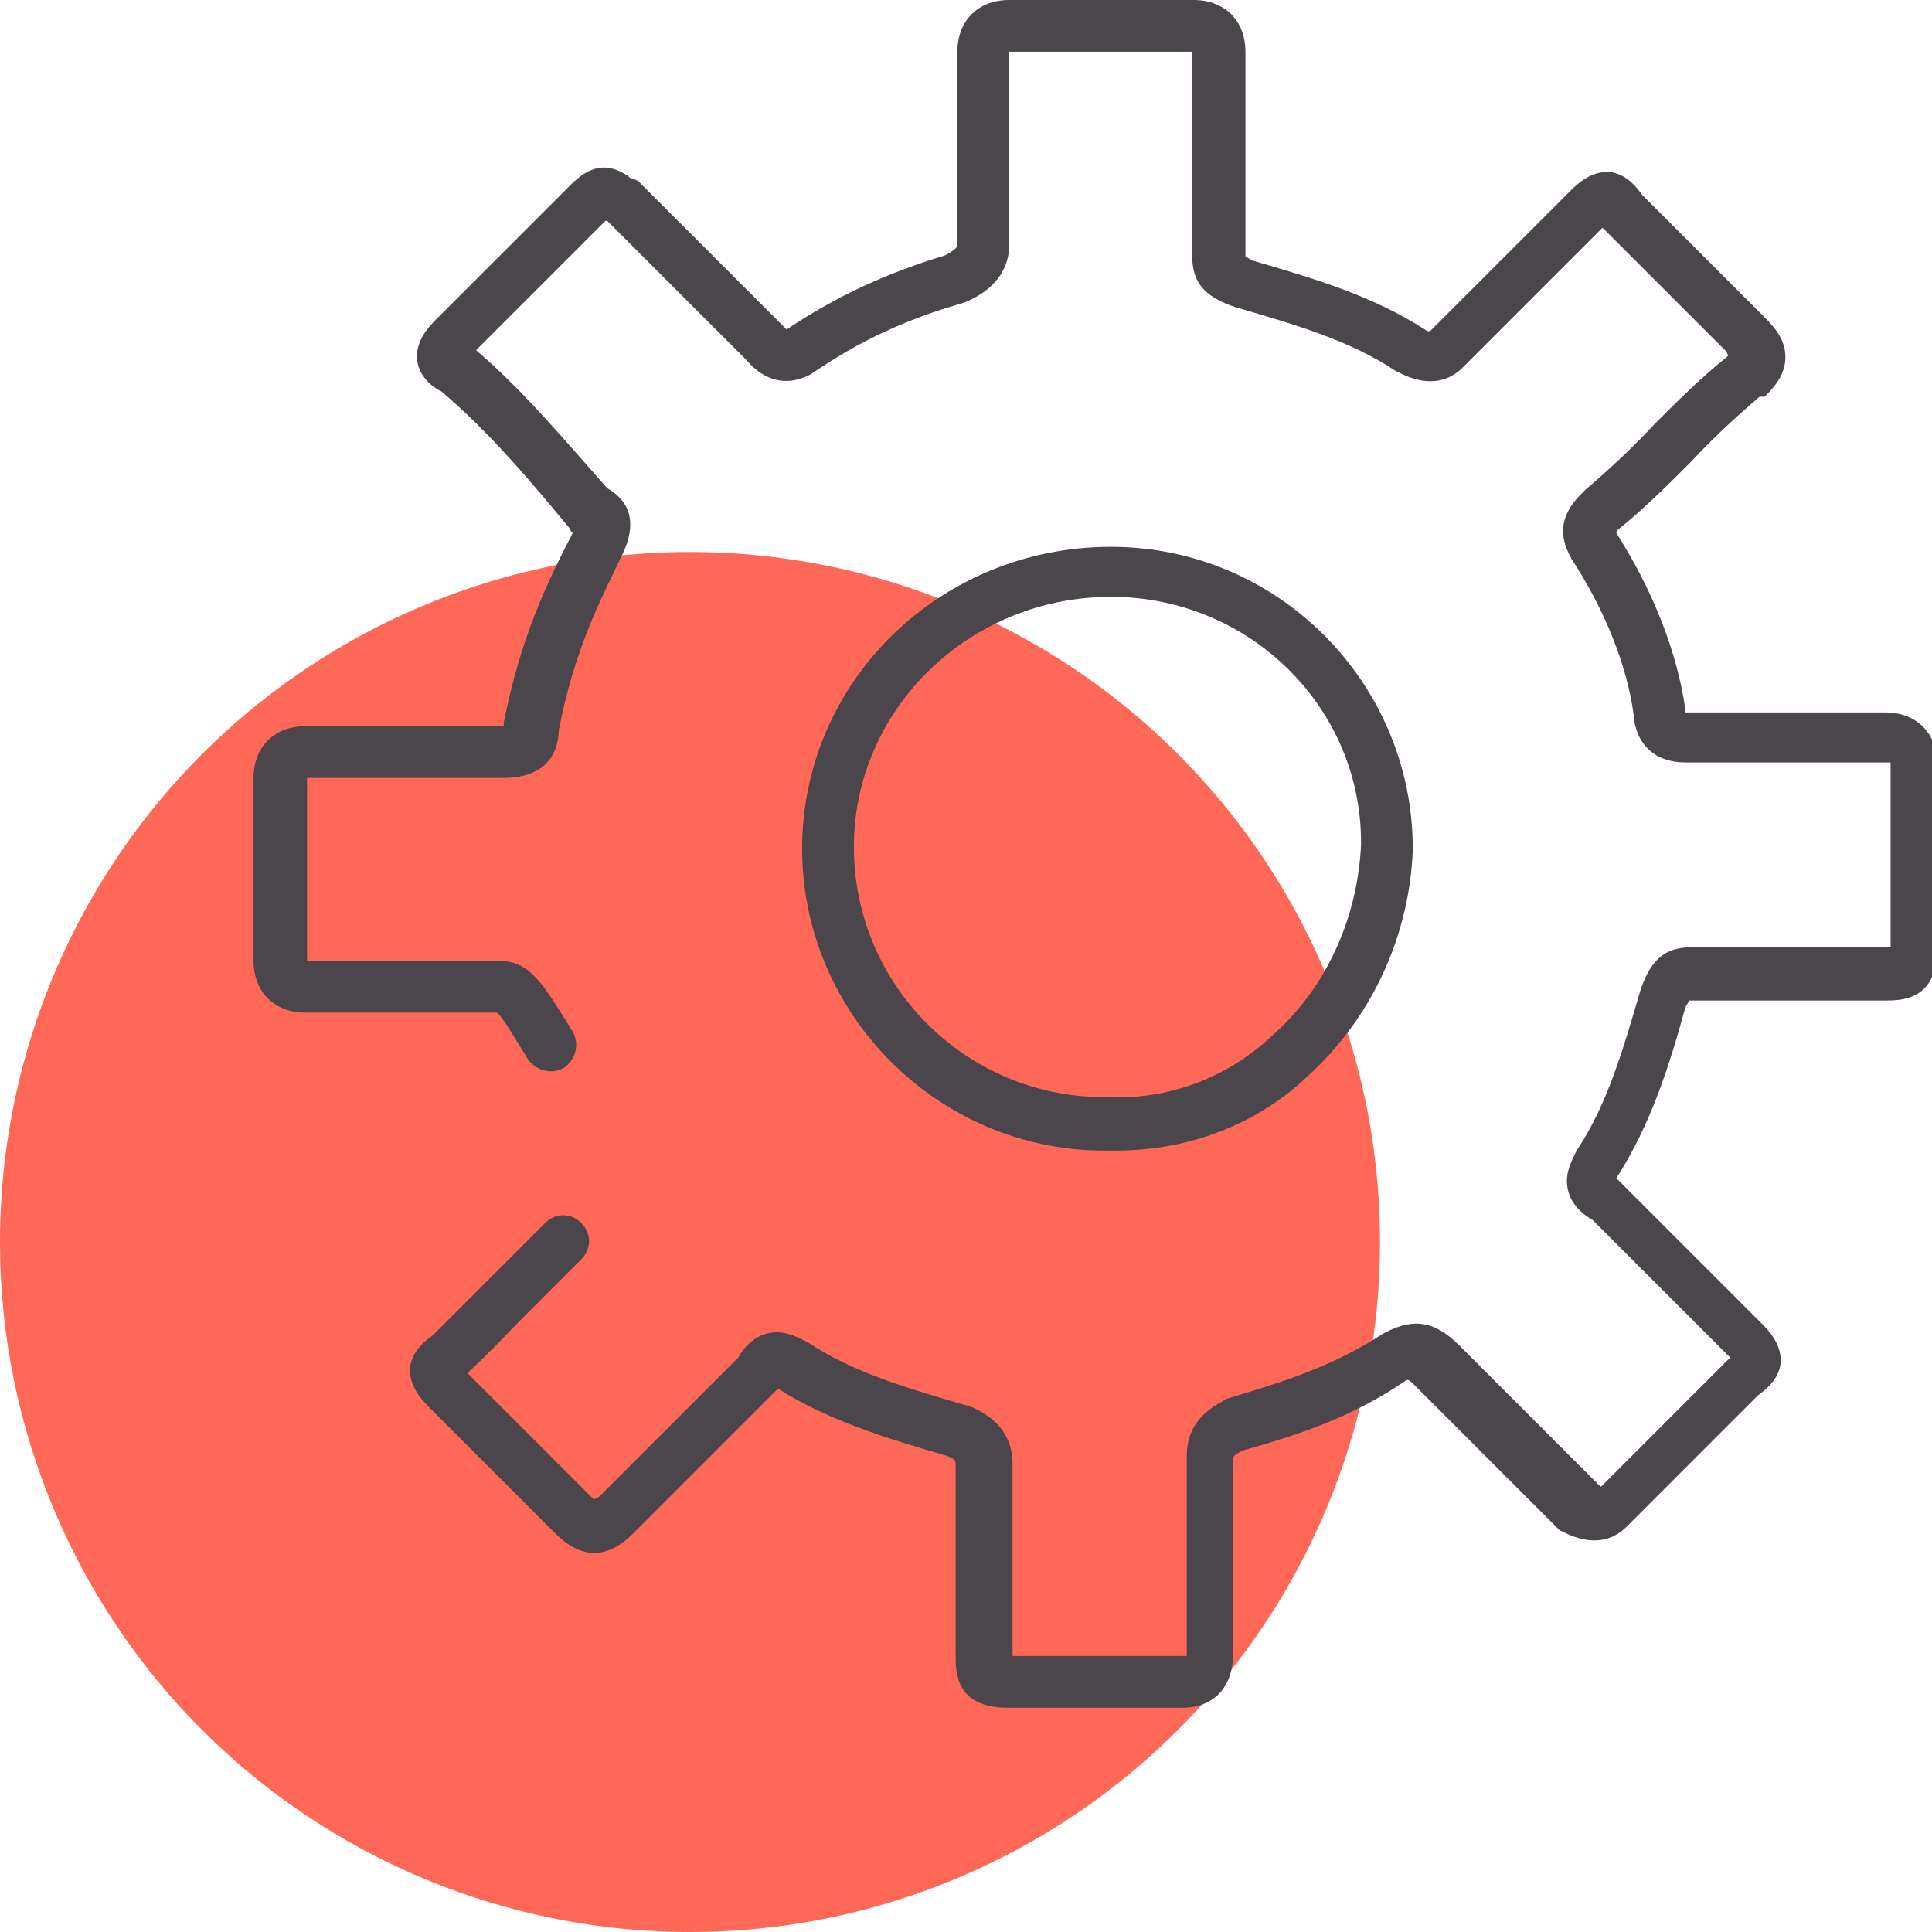
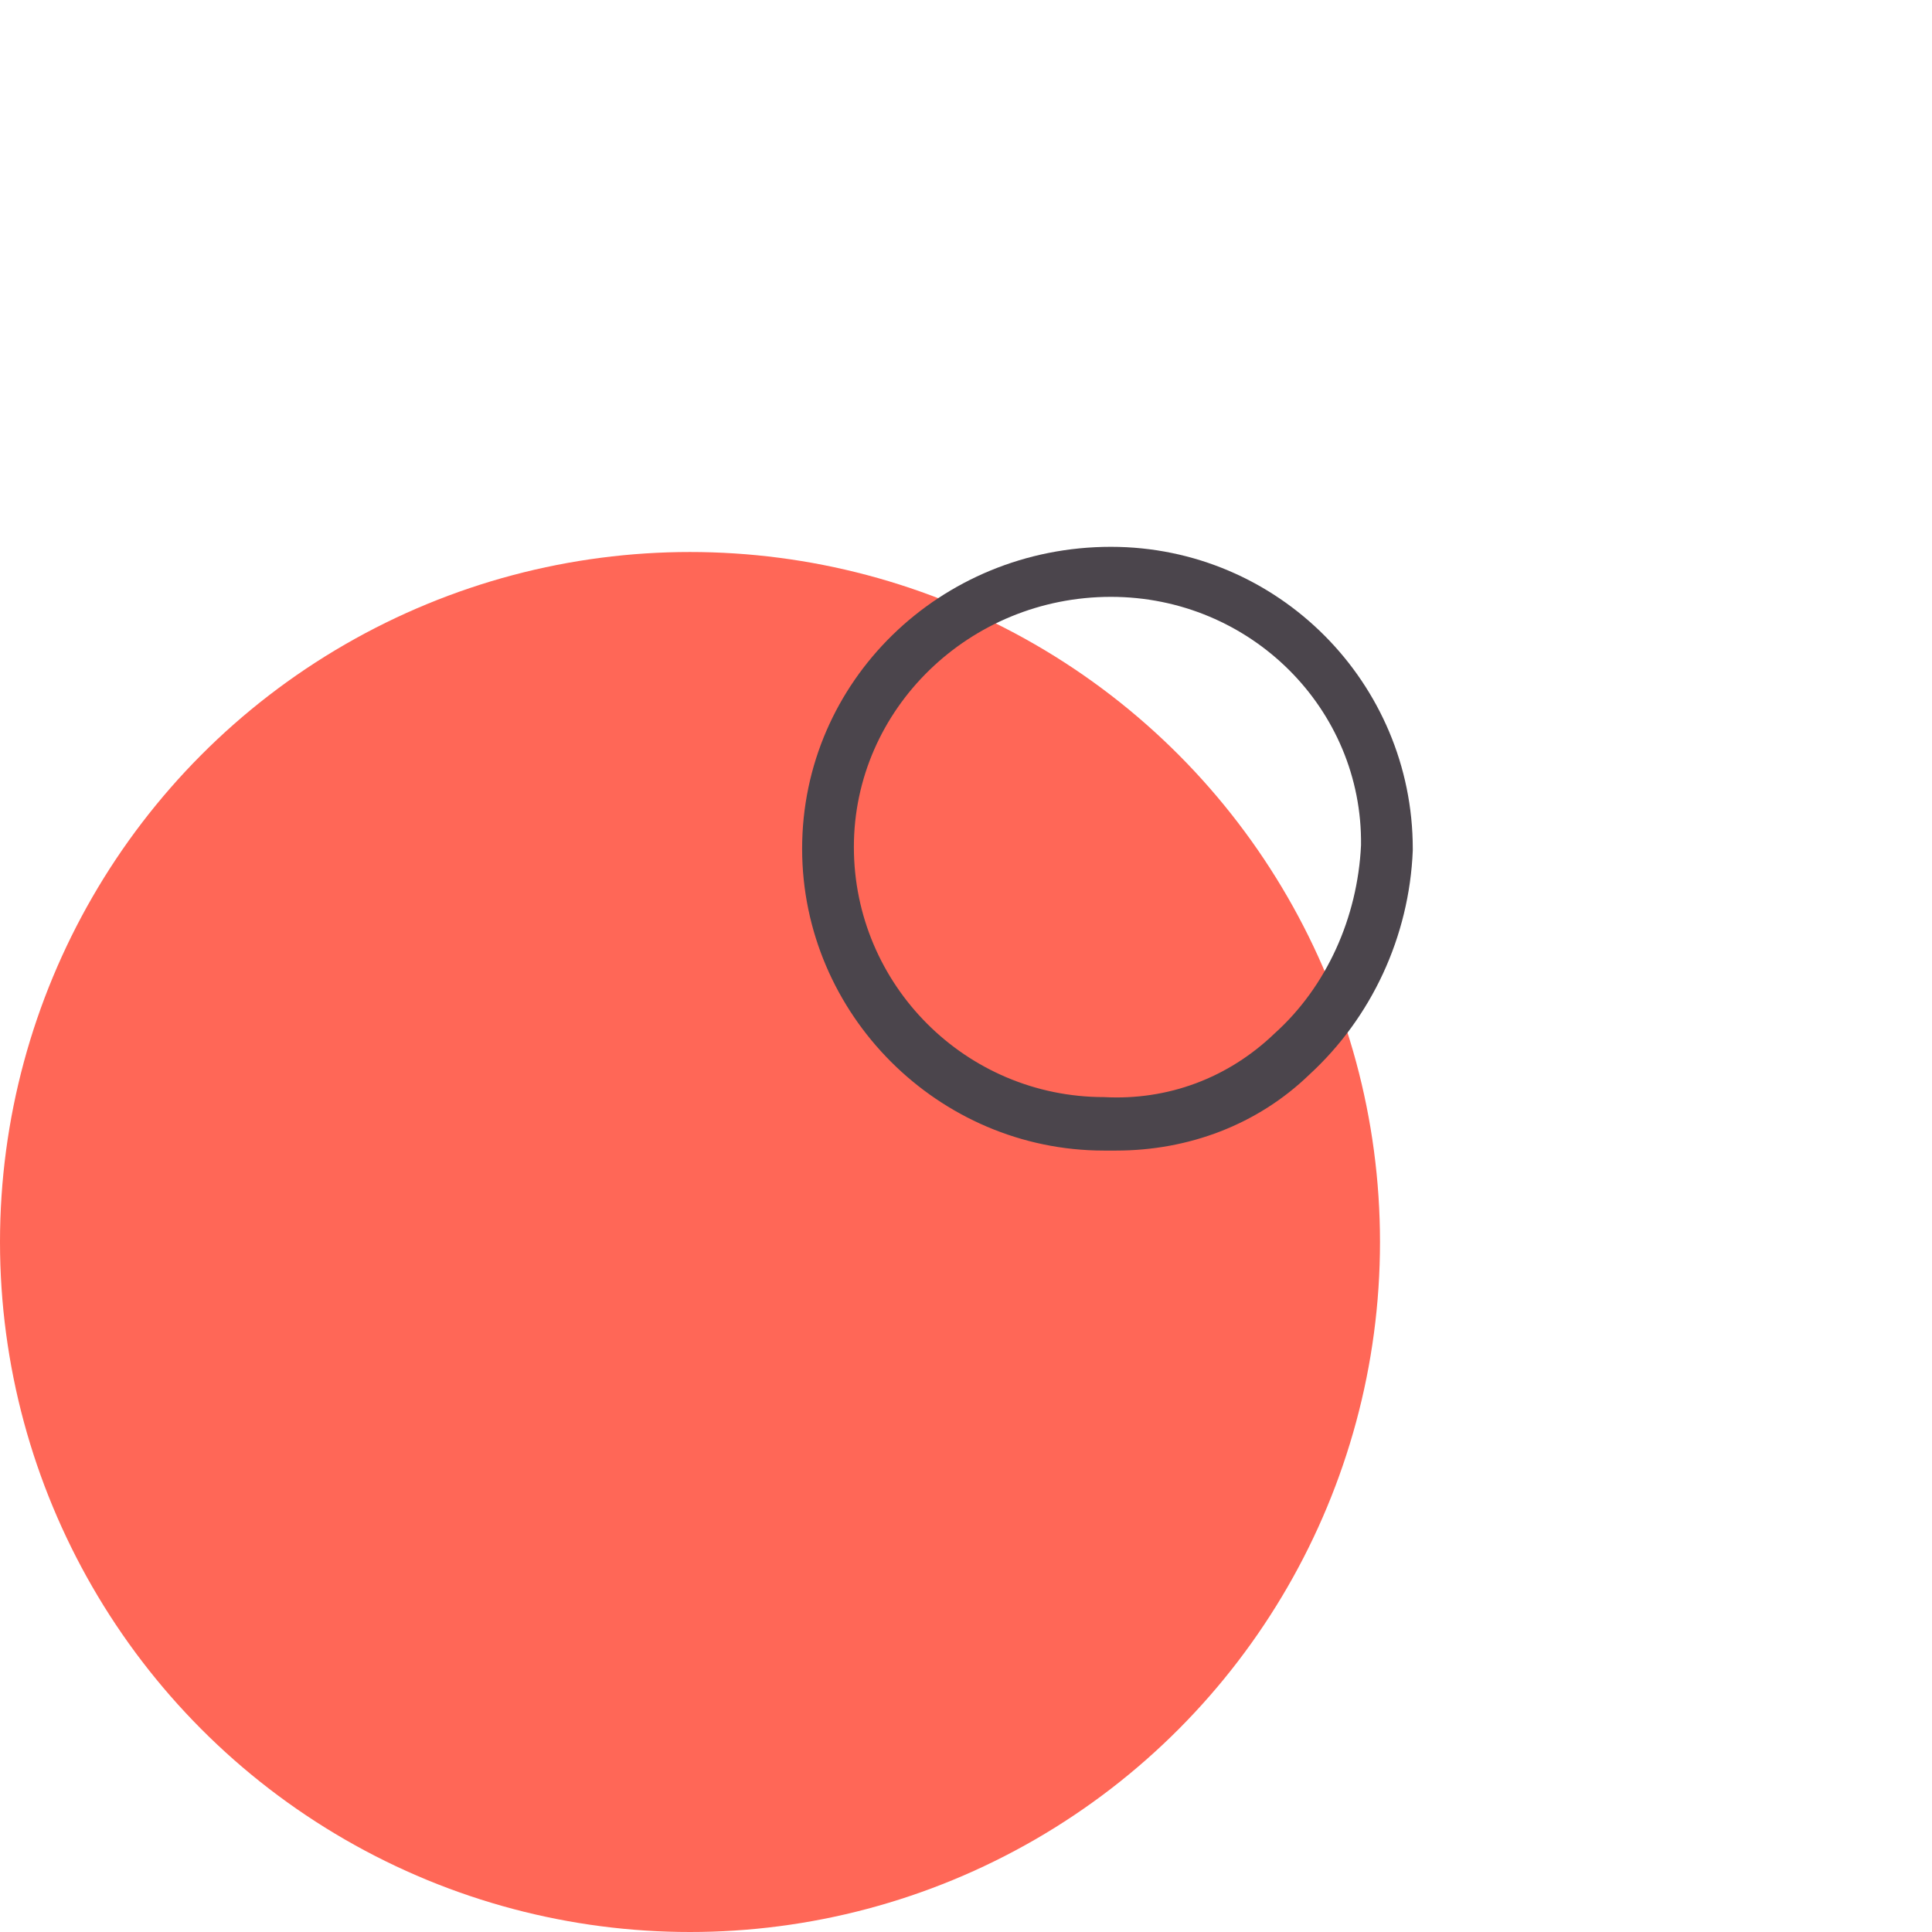
<svg xmlns="http://www.w3.org/2000/svg" version="1.1" id="Layer_1" x="0px" y="0px" viewBox="0 0 112 112" style="enable-background:new 0 0 112 112;" xml:space="preserve">
  <style type="text/css">
	.st0{fill:#FF6757;}
	.st1{fill:#4B454C;}
</style>
  <circle id="bg_12_" class="st0" cx="40" cy="72" r="40" />
-   <path id="XMLID_256_" class="st1" d="M68.6,99H58.4c-3,0-3-2.1-3-3V84.9c0-0.2,0-0.3-0.5-0.5c-3.4-1-6.8-2-9.8-3.9l0,0l-8.4,8.4  c-1.5,1.5-3,1.5-4.5,0l-7.3-7.3c-0.4-0.4-1.3-1.3-1.1-2.5c0.2-0.9,0.9-1.4,1.3-1.7c1.4-1.4,2.3-2.3,3.2-3.2c0.9-0.9,1.9-1.9,3.3-3.3  c0.6-0.6,1.5-0.6,2.1,0c0.6,0.6,0.6,1.5,0,2.1c-1.4,1.4-2.4,2.4-3.3,3.3c-0.9,0.9-1.8,1.9-3.3,3.3l7.2,7.2c0.1,0.1,0.1,0.1,0.2,0.1  c0,0,0.1-0.1,0.2-0.1l8.1-8.1c0.2-0.4,0.8-1.2,1.7-1.4c0.8-0.2,1.5,0.1,2.1,0.4l0.2,0.1c2.7,1.8,5.9,2.7,9.3,3.7l0.3,0.1  c1.1,0.5,2.3,1.4,2.3,3.3V96h10.1c0-0.1,0-0.2,0-0.4V84.4c0-1.9,1.2-2.7,2.3-3.3l0.3-0.1c3-0.9,5.9-1.8,8.8-3.7l0.2-0.1  c1.6-0.8,2.8-0.6,4.2,0.8l8.1,8.1c0,0,0.1,0,0.1,0.1l7.5-7.5l-8-8c-0.4-0.2-1.2-0.8-1.4-1.7c-0.2-0.8,0.1-1.5,0.4-2.1l0.1-0.2  c1.8-2.7,2.7-5.9,3.7-9.3c0.8-2.4,2-2.5,3.4-2.5h11.1V44.2H97.7c-1.8,0-2.9-1.1-3-2.8c-0.4-2.9-1.7-6.1-3.6-9L91,32.2  c-1-1.9,0.2-3.1,0.8-3.7l0.1-0.1c1.4-1.2,2.7-2.4,4-3.8c1.3-1.3,2.7-2.7,4.2-3.9c0,0,0.1-0.1,0.1-0.1c0,0-0.1-0.1-0.1-0.2l-7.2-7.2  l-8.1,8.1c-1.4,1.4-3.1,0.6-3.7,0.3l-0.2-0.1c-2.7-1.8-5.9-2.7-9.3-3.7c-2.4-0.8-2.5-2-2.5-3.4V3H58.5v5.8c0,1,0,1.9,0,2.7  c0,0.9,0,1.7,0,2.7c0,2.1-1.8,3-2.5,3.3l-0.3,0.1c-3.1,0.9-5.8,2.1-8.7,4.1L47,21.7c-1.9,1-3.2-0.2-3.7-0.8l-8.1-8.1  c0,0-0.1,0-0.1,0l-7.5,7.5c2.8,2.4,5.2,5.3,7.6,8c1.4,0.8,1.7,2.1,0.9,3.8c-1.4,2.9-2.8,5.6-3.7,10.2c-0.1,2.8-2.6,2.8-3.4,2.8H17.8  v10.6h11.1c1.8,0,2.5,1.2,4.3,4.1c0.4,0.7,0.2,1.6-0.5,2.1c-0.7,0.4-1.6,0.2-2.1-0.5c-0.8-1.3-1.5-2.5-1.8-2.7l-11.1,0  c-1.8,0-3-1.2-3-3V45.1c0-1.8,1.2-3,3-3h11.1c0.1,0,0.3,0,0.4,0l0-0.2c1-5,2.5-8.1,4-11c0,0,0,0,0,0l-0.1-0.1L33,30.6  c-2.4-2.9-4.7-5.6-7.4-7.9c-0.4-0.2-1.2-0.7-1.4-1.7c-0.2-1.2,0.7-2.1,1.1-2.5l7.8-7.8c1.1-1.1,2.1-1.3,3.3-0.5  c0.1,0.1,0.2,0.2,0.4,0.2l0.2,0.1l8.4,8.4c0.1,0.1,0.1,0.1,0.2,0.2c3-2,5.9-3.3,9.2-4.3c0.7-0.4,0.7-0.5,0.7-0.6c0-0.9,0-1.8,0-2.6  c0-0.9,0-1.8,0-2.8V3c0-1.8,1.2-3,3-3h10.7c1.8,0,3,1.2,3,3v11.6c0,0.1,0,0.2,0,0.3c0.1,0,0.2,0.1,0.4,0.2c3.4,1,6.9,2,10,4  c0.1,0.1,0.2,0.1,0.3,0.1l8.1-8.1c0.4-0.4,1.3-1.3,2.5-1.1c0.9,0.2,1.4,0.9,1.7,1.3l7.1,7.1c0.6,0.6,1.2,1.3,1.2,2.3  c0,1-0.6,1.7-1.2,2.3L102,23c-1.4,1.2-2.7,2.4-4,3.8c-1.3,1.3-2.7,2.7-4.2,3.9c0,0-0.1,0.1-0.1,0.2c2.1,3.3,3.5,6.8,4,10.2l0,0.2  h11.6c1.8,0,3,1.2,3,3v10.7c0,3-2.1,3-3,3H98.2c-0.1,0-0.2,0-0.3,0c0,0.1-0.1,0.2-0.2,0.4c-0.9,3.3-2,6.8-4,9.9l0,0l8.4,8.4  c0.4,0.4,1.3,1.3,1.1,2.5c-0.2,0.9-0.9,1.4-1.3,1.7l-7.6,7.6c-1.4,1.4-3.1,0.6-3.7,0.3l-0.2-0.1l-8.4-8.4c-0.2-0.2-0.3-0.3-0.4-0.3  c0,0-0.1,0-0.2,0.1c-3.1,2.1-6.2,3.1-9.4,4c-0.5,0.3-0.5,0.3-0.5,0.5v11.1C71.5,98.6,69.5,99,68.6,99z" />
  <path id="XMLID_257_" class="st1" d="M64.7,66.7c-0.2,0-0.5,0-0.7,0h0c-9.6,0-17.5-7.9-17.5-17.5c0-9.7,8-17.5,17.9-17.5  c9.7,0,17.5,7.9,17.5,17.5l0,0.1c-0.2,5-2.4,9.7-6,13C72.9,65.2,68.9,66.7,64.7,66.7z M64.4,34.6c-8.2,0-14.9,6.5-14.9,14.5  c0,8,6.5,14.5,14.5,14.5c3.7,0.2,7.2-1.1,9.9-3.7c3-2.7,4.8-6.7,5-10.9C79,41.1,72.5,34.6,64.4,34.6z" />
</svg>